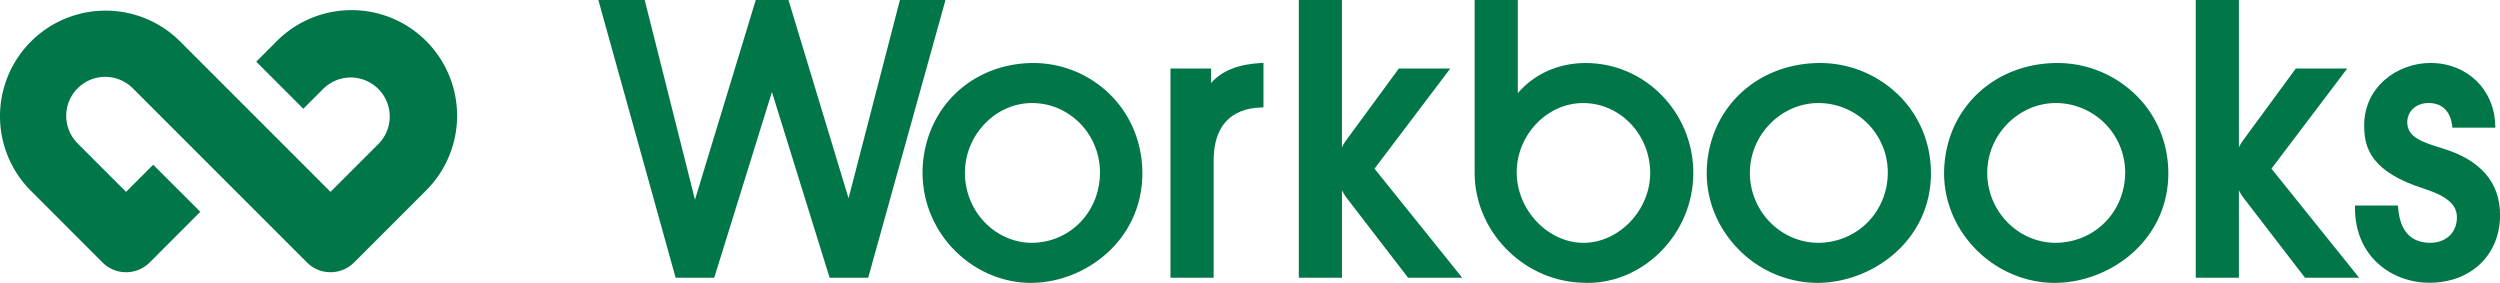
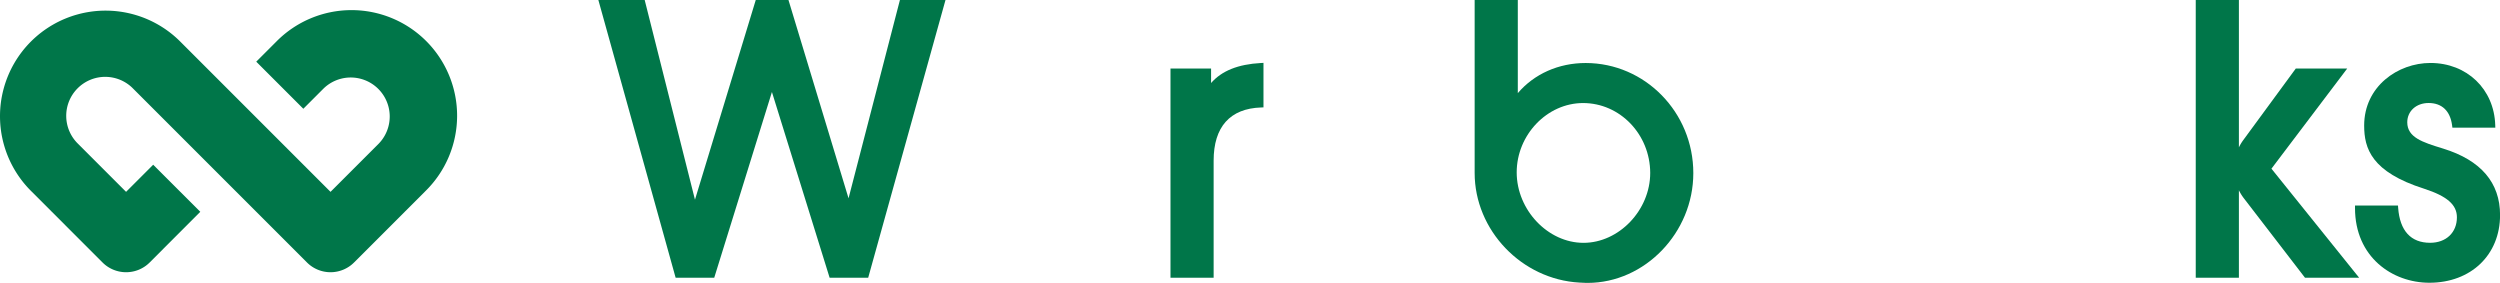
<svg xmlns="http://www.w3.org/2000/svg" id="Layer_1" data-name="Layer 1" viewBox="0 0 2074.97 234.78">
  <defs>
    <style>.cls-1{fill:#007649;}</style>
  </defs>
  <path class="cls-1" d="M104.64,225.94a27.63,27.63,0,0,1-19.54-8.09L25.67,158.41A87.62,87.62,0,0,1,149.59,34.49L274.33,159.23l39.92-39.91a32.37,32.37,0,0,0-45.77-45.78L251.76,90.27,212.68,51.19,229.4,34.47A87.63,87.63,0,1,1,353.33,158.39l-59.46,59.46a27.64,27.64,0,0,1-39.08,0L110.51,73.57a32.36,32.36,0,1,0-45.76,45.76l39.89,39.9,22.51-22.51,39.08,39.07-42,42.06A27.63,27.63,0,0,1,104.64,225.94Z" />
  <polygon class="cls-1" points="746.92 0 704.28 164.59 654.42 0 627.27 0 576.82 165.74 535.48 1.58 535.09 0 496.63 0 560.34 228.97 560.77 230.5 592.81 230.5 640.69 76.36 688.12 229.03 688.57 230.5 720.59 230.5 784.75 0 746.92 0" />
-   <path class="cls-1" d="M858.08,52.3c-50.64,0-89.44,36.28-92.27,86.27a91.67,91.67,0,0,0,24.89,67.5c17,18.07,40.38,28.53,64.27,28.71h.61c44.06,0,91.82-34.2,92.56-89.84.28-25.13-9-48.47-26-65.71A90.74,90.74,0,0,0,858.08,52.3Zm1.32,149.15C832.24,203,807.47,183.08,802,155a58.76,58.76,0,0,1,12.25-48.8C825,93.06,840.47,85.53,856.59,85.53c31.07,0,56.36,25.82,56.36,57.55C913,174.56,889.92,199.65,859.4,201.45Z" />
  <path class="cls-1" d="M1005.18,68.91v-12H971.49V230.5h35.81V133.3c0-28,13.61-43.24,39.37-44.1l2-.07V52.18l-2.2.12C1027.6,53.34,1014,58.79,1005.18,68.91Z" />
-   <path class="cls-1" d="M1203.69,56.89H1161l-43.6,59.41a39.48,39.48,0,0,0-3.61,6V0H1078V230.5h35.82V157.93a40.16,40.16,0,0,0,4.16,6.68l50.7,65.89h44.93L1140.81,140Z" />
  <path class="cls-1" d="M1948.15,56.89h-42.68l-43.6,59.41a39.48,39.48,0,0,0-3.61,6V0h-35.82V230.5h35.82V157.94a40.43,40.43,0,0,0,4.15,6.67l50.7,65.89h44.94L1885.27,140Z" />
-   <path class="cls-1" d="M1510.82,52.3c-51.64,0-91.22,36.27-94.11,86.26-1.41,24.55,7.36,48.27,24.71,66.78a92.32,92.32,0,0,0,66.2,29.44h.65c45,0,93.65-34.19,94.39-89.84.28-24.79-8.92-47.91-25.9-65.08A93.34,93.34,0,0,0,1510.82,52.3Zm1.32,149.15c-27.76,1.51-53-18.4-58.62-46.49a57.92,57.92,0,0,1,12.06-48.23c11.05-13.47,27-21.2,43.72-21.2a57.62,57.62,0,0,1,57.55,57.55C1566.85,174.57,1543.32,199.66,1512.14,201.45Z" />
-   <path class="cls-1" d="M1707.83,52.3c-51.64,0-91.22,36.27-94.11,86.26-1.41,24.55,7.36,48.28,24.7,66.78s41.49,29.25,66.21,29.44h.65c45,0,93.65-34.19,94.4-89.84.27-24.79-8.93-47.91-25.91-65.08A93.34,93.34,0,0,0,1707.83,52.3Zm1.32,149.15c-27.91,1.51-53-18.4-58.62-46.49a57.92,57.92,0,0,1,12.06-48.23c11.06-13.47,27-21.2,43.72-21.2a57.62,57.62,0,0,1,57.55,57.55C1763.86,174.57,1740.34,199.66,1709.15,201.45Z" />
  <path class="cls-1" d="M2027.86,123.35l-.86-.27c-16.21-5-29-9-29-21.59,0-9.25,7.45-16,17.7-16,11.1,0,18,6.63,19.53,18.66l.23,1.83h35.63l-.07-2.15c-.9-29.88-23.53-51.57-53.79-51.57-27,0-55,19.43-55,51.94,0,19,6,38.54,49.82,52.45,19,6.18,27.16,13.27,27.16,23.7,0,12.66-8.94,21.16-22.25,21.16-16,0-25.12-10-26.52-29l-.14-1.93h-35.67v2.09c0,40.72,31,62,61.72,62,34.54,0,58.68-23.12,58.68-56.22C2075,151.59,2059.12,133,2027.86,123.35Z" />
  <path class="cls-1" d="M1316.08,52.3c-22.47,0-42.71,9.05-56.32,25V0h-35.82V143.54c0,47.55,39,88.36,87,91,4,.25,6.72.26,6.73.26,47.57,0,87.76-41.71,87.76-91.09C1405.48,93.3,1365.37,52.3,1316.08,52.3Zm-1.83,149.25c-29.51,0-55.41-27.32-55.41-58.47s25.24-57.55,55.11-57.55c30.64,0,55.63,26,55.71,58C1369.66,174.44,1343.77,201.55,1314.25,201.55Z" />
</svg>